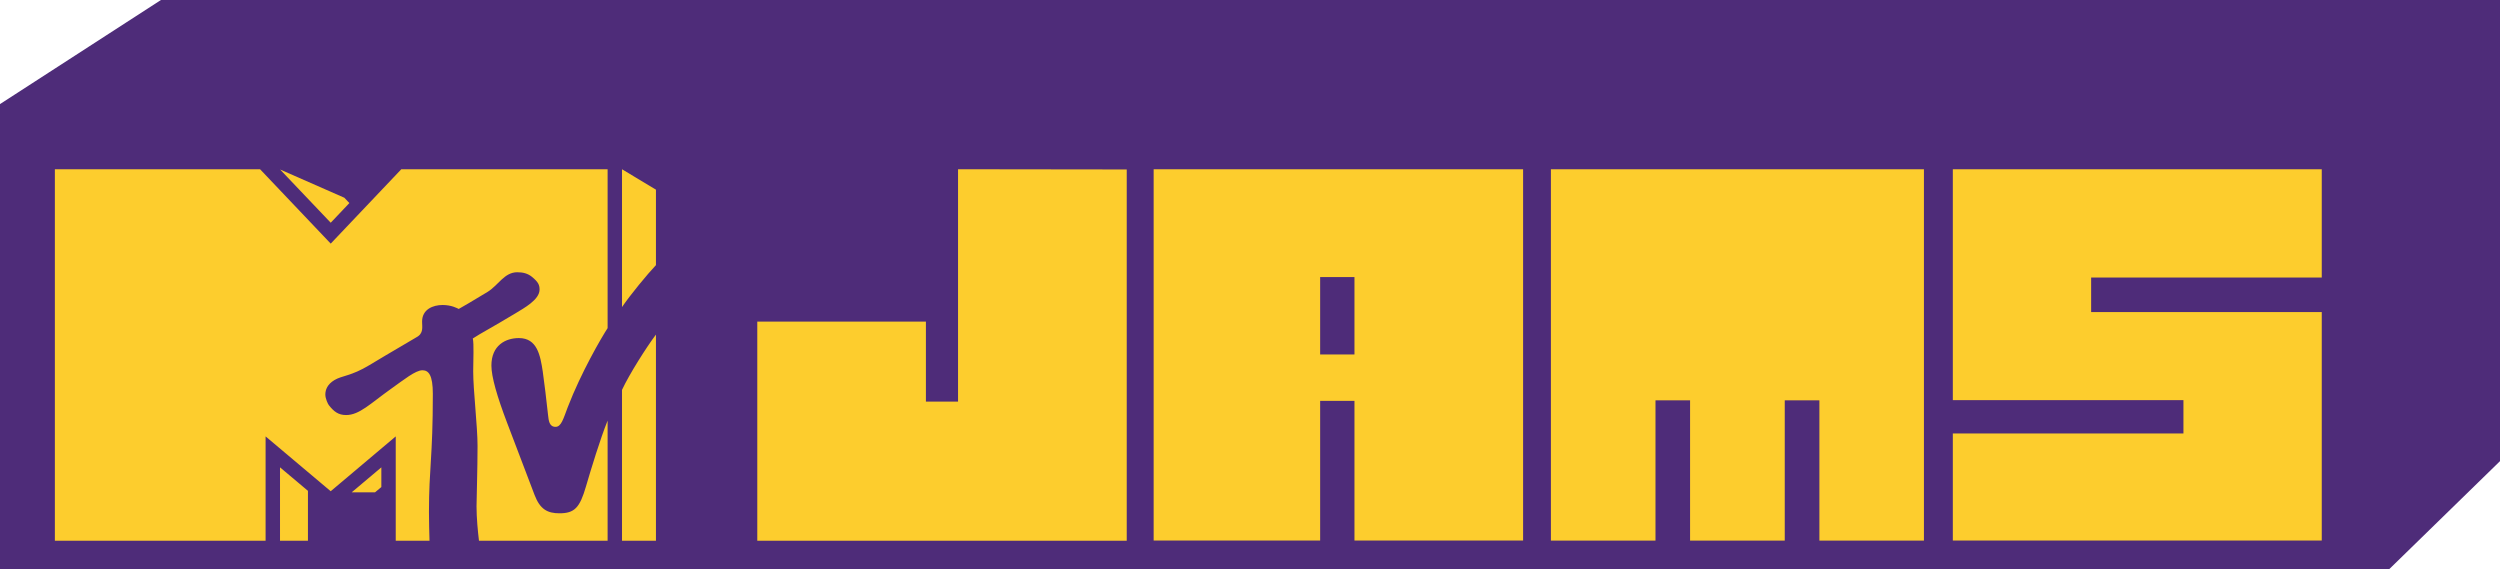
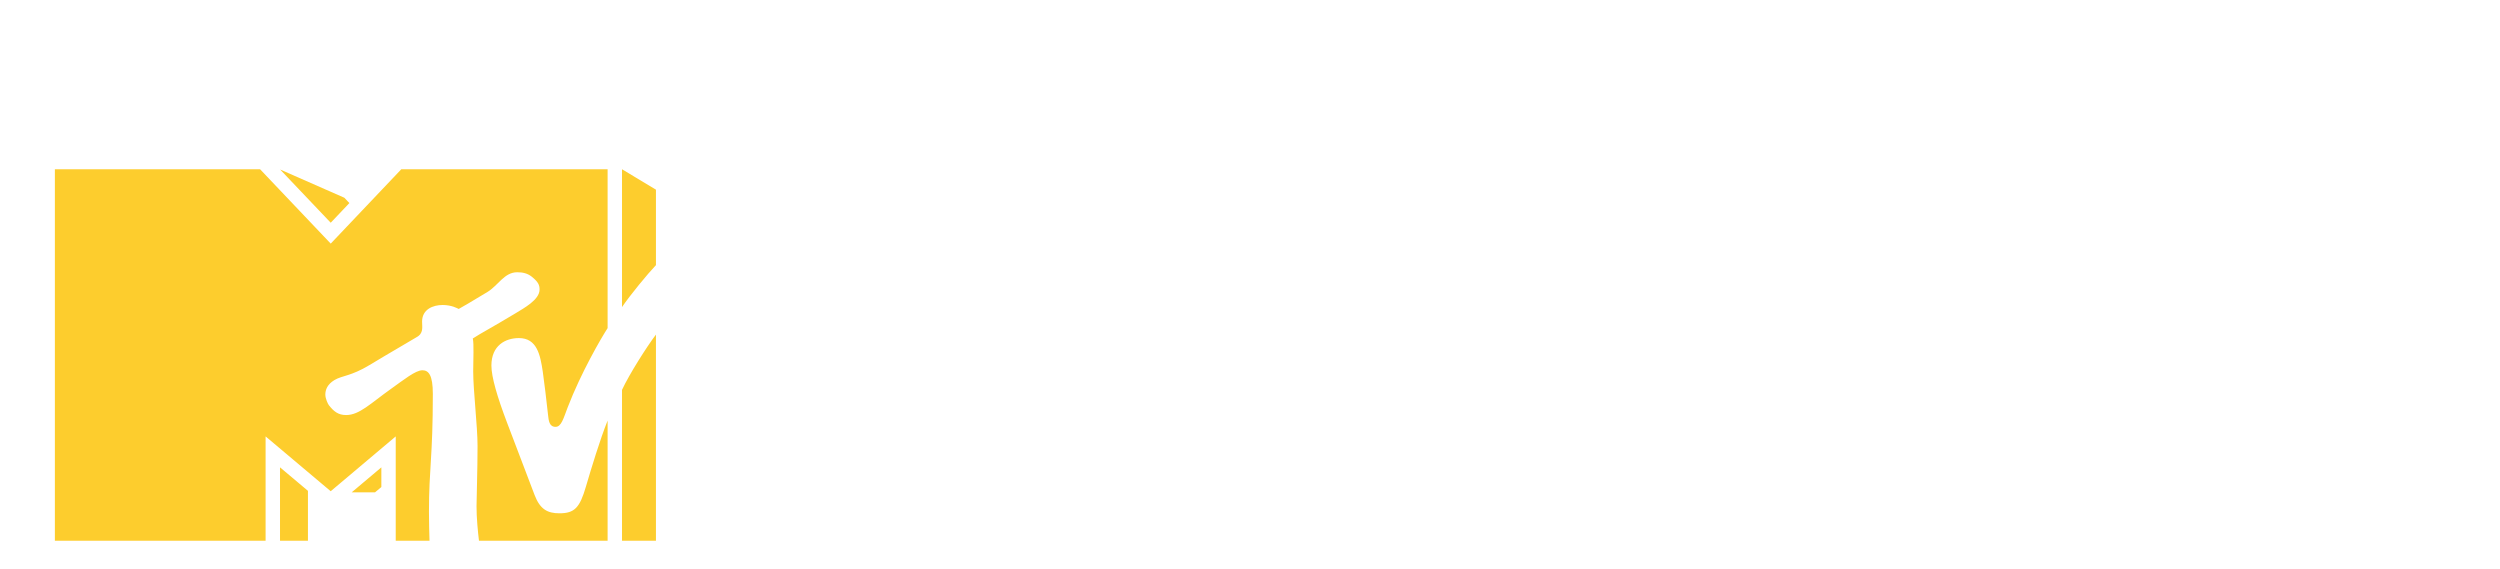
<svg xmlns="http://www.w3.org/2000/svg" xmlns:ns1="http://www.inkscape.org/namespaces/inkscape" xmlns:ns2="http://sodipodi.sourceforge.net/DTD/sodipodi-0.dtd" width="171.396mm" height="39.043mm" viewBox="0 0 171.396 39.043" version="1.1" id="svg1277" ns1:version="1.0.2-2 (e86c870879, 2021-01-15)" ns2:docname="MTV_Jams_2010.svg">
  <defs id="defs1271" />
  <ns2:namedview id="base" pagecolor="#ffffff" bordercolor="#666666" borderopacity="1.0" ns1:pageopacity="0.0" ns1:pageshadow="2" ns1:zoom="1" ns1:cx="328.36883" ns1:cy="75.376177" ns1:document-units="mm" ns1:current-layer="layer1" ns1:document-rotation="0" showgrid="false" ns1:window-width="1366" ns1:window-height="705" ns1:window-x="-8" ns1:window-y="-8" ns1:window-maximized="1" showguides="true" ns1:guide-bbox="true" ns1:snap-global="true" />
  <g ns1:label="Layer 1" ns1:groupmode="layer" id="layer1" style="opacity:1" transform="translate(-12.68,-119.424)">
    <g id="g1342">
-       <path ns2:nodetypes="ccccccc" ns1:connector-curvature="0" id="path5009" d="m 23.714,119.424 -11.034,7.136 v 31.907 H 176.458 l 7.619,-7.429 v -31.614 z" style="fill:#4e2c79;fill-opacity:1;fill-rule:nonzero;stroke:none;stroke-width:0.406" />
-       <path id="path5023" style="fill:#fdcd2d;fill-opacity:1;fill-rule:nonzero;stroke:none;stroke-width:0.377" d="m 78.362,146.955 h -2.203 v -5.483 H 64.598 v 15.024 H 89.927 v -25.454 l -11.565,-0.015 z m 93.494,-8.502 v -7.426 h -25.293 v 15.828 h 15.81 v 2.286 h -15.81 v 7.342 h 25.293 V 140.818 H 156.045 v -2.365 z m -66.316,5.271 h -2.353 v -5.304 h 2.353 z M 91.772,131.027 v 25.455 h 11.415 v -9.577 h 2.353 v 9.577 h 11.561 v -25.455 z m 27.236,0 v 25.46 h 7.17 v -9.615 h 2.371 v 9.615 h 6.491 v -9.615 h 2.375 v 9.615 h 7.167 v -25.46 z" />
      <path ns1:connector-curvature="0" id="path74280" style="fill:#fdcd2d;fill-opacity:1;fill-rule:nonzero;stroke:none;stroke-width:17.802" d="m 45.518,156.497 c -0.076,-0.635 -0.168,-1.551 -0.168,-2.359 0,-0.499 0.07,-2.517 0.07,-4.138 0,-1.367 -0.298,-3.802 -0.298,-5.12 0,-0.797 0.06,-1.871 -0.027,-2.251 0.635,-0.412 1.188,-0.678 2.934,-1.73 0.564,-0.347 1.643,-0.922 1.643,-1.622 0,-0.309 -0.081,-0.51 -0.521,-0.873 -0.304,-0.244 -0.635,-0.315 -1.009,-0.315 -0.889,0 -1.291,0.889 -2.039,1.35 -1.139,0.694 -1.741,1.036 -1.974,1.166 -0.092,-0.043 -0.483,-0.271 -1.106,-0.271 -0.651,0 -1.405,0.293 -1.405,1.139 0,0.385 0.119,0.808 -0.396,1.079 -0.293,0.184 -1.708,0.993 -3.216,1.904 -1.269,0.765 -1.86,0.705 -2.397,1.025 -0.494,0.298 -0.624,0.673 -0.624,0.993 0,0.287 0.179,0.651 0.244,0.732 0.342,0.434 0.645,0.673 1.182,0.673 0.911,0 1.67,-0.797 3.075,-1.795 0.879,-0.624 1.681,-1.275 2.153,-1.275 0.423,0 0.716,0.32 0.716,1.622 0,4.371 -0.266,5.066 -0.266,8.092 0,0.548 0.022,1.557 0.038,1.974 h -2.316 v -7.154 l -4.458,3.759 -4.464,-3.759 v 7.154 H 16.442 v -25.469 h 14.069 l 4.843,5.098 4.838,-5.098 h 14.145 v 10.891 c -0.445,0.689 -1.811,3.032 -2.734,5.424 -0.298,0.781 -0.439,1.345 -0.835,1.345 -0.434,0 -0.472,-0.428 -0.515,-0.819 -0.087,-0.835 -0.277,-2.397 -0.363,-2.978 -0.168,-1.112 -0.385,-2.289 -1.633,-2.289 -0.922,0 -1.887,0.504 -1.887,1.882 0,0.781 0.396,2.137 1.074,3.921 0.266,0.705 1.681,4.42 1.887,4.957 0.374,0.982 0.889,1.253 1.703,1.253 1.036,0 1.394,-0.38 1.817,-1.833 0.363,-1.237 0.976,-3.254 1.486,-4.523 v 8.239 z m 12.133,0 h -2.327 v -10.343 c 0.499,-1.074 1.698,-2.961 2.327,-3.791 z m -2.327,-25.469 2.327,1.399 v 5.174 c -0.569,0.597 -1.768,2.05 -2.327,2.875 z m -18.691,2.317 -1.279,1.349 -3.471,-3.65 4.404,1.936 z m 0.158,19.833 h 1.6 l 0.434,-0.363 v -1.35 z m -4.914,3.319 h 1.915 v -3.422 l -1.915,-1.611 z" ns2:nodetypes="cccccccccccccccccccccccccccccccccccccccccccccccccccccccccccccccccccccccccc" />
    </g>
  </g>
</svg>